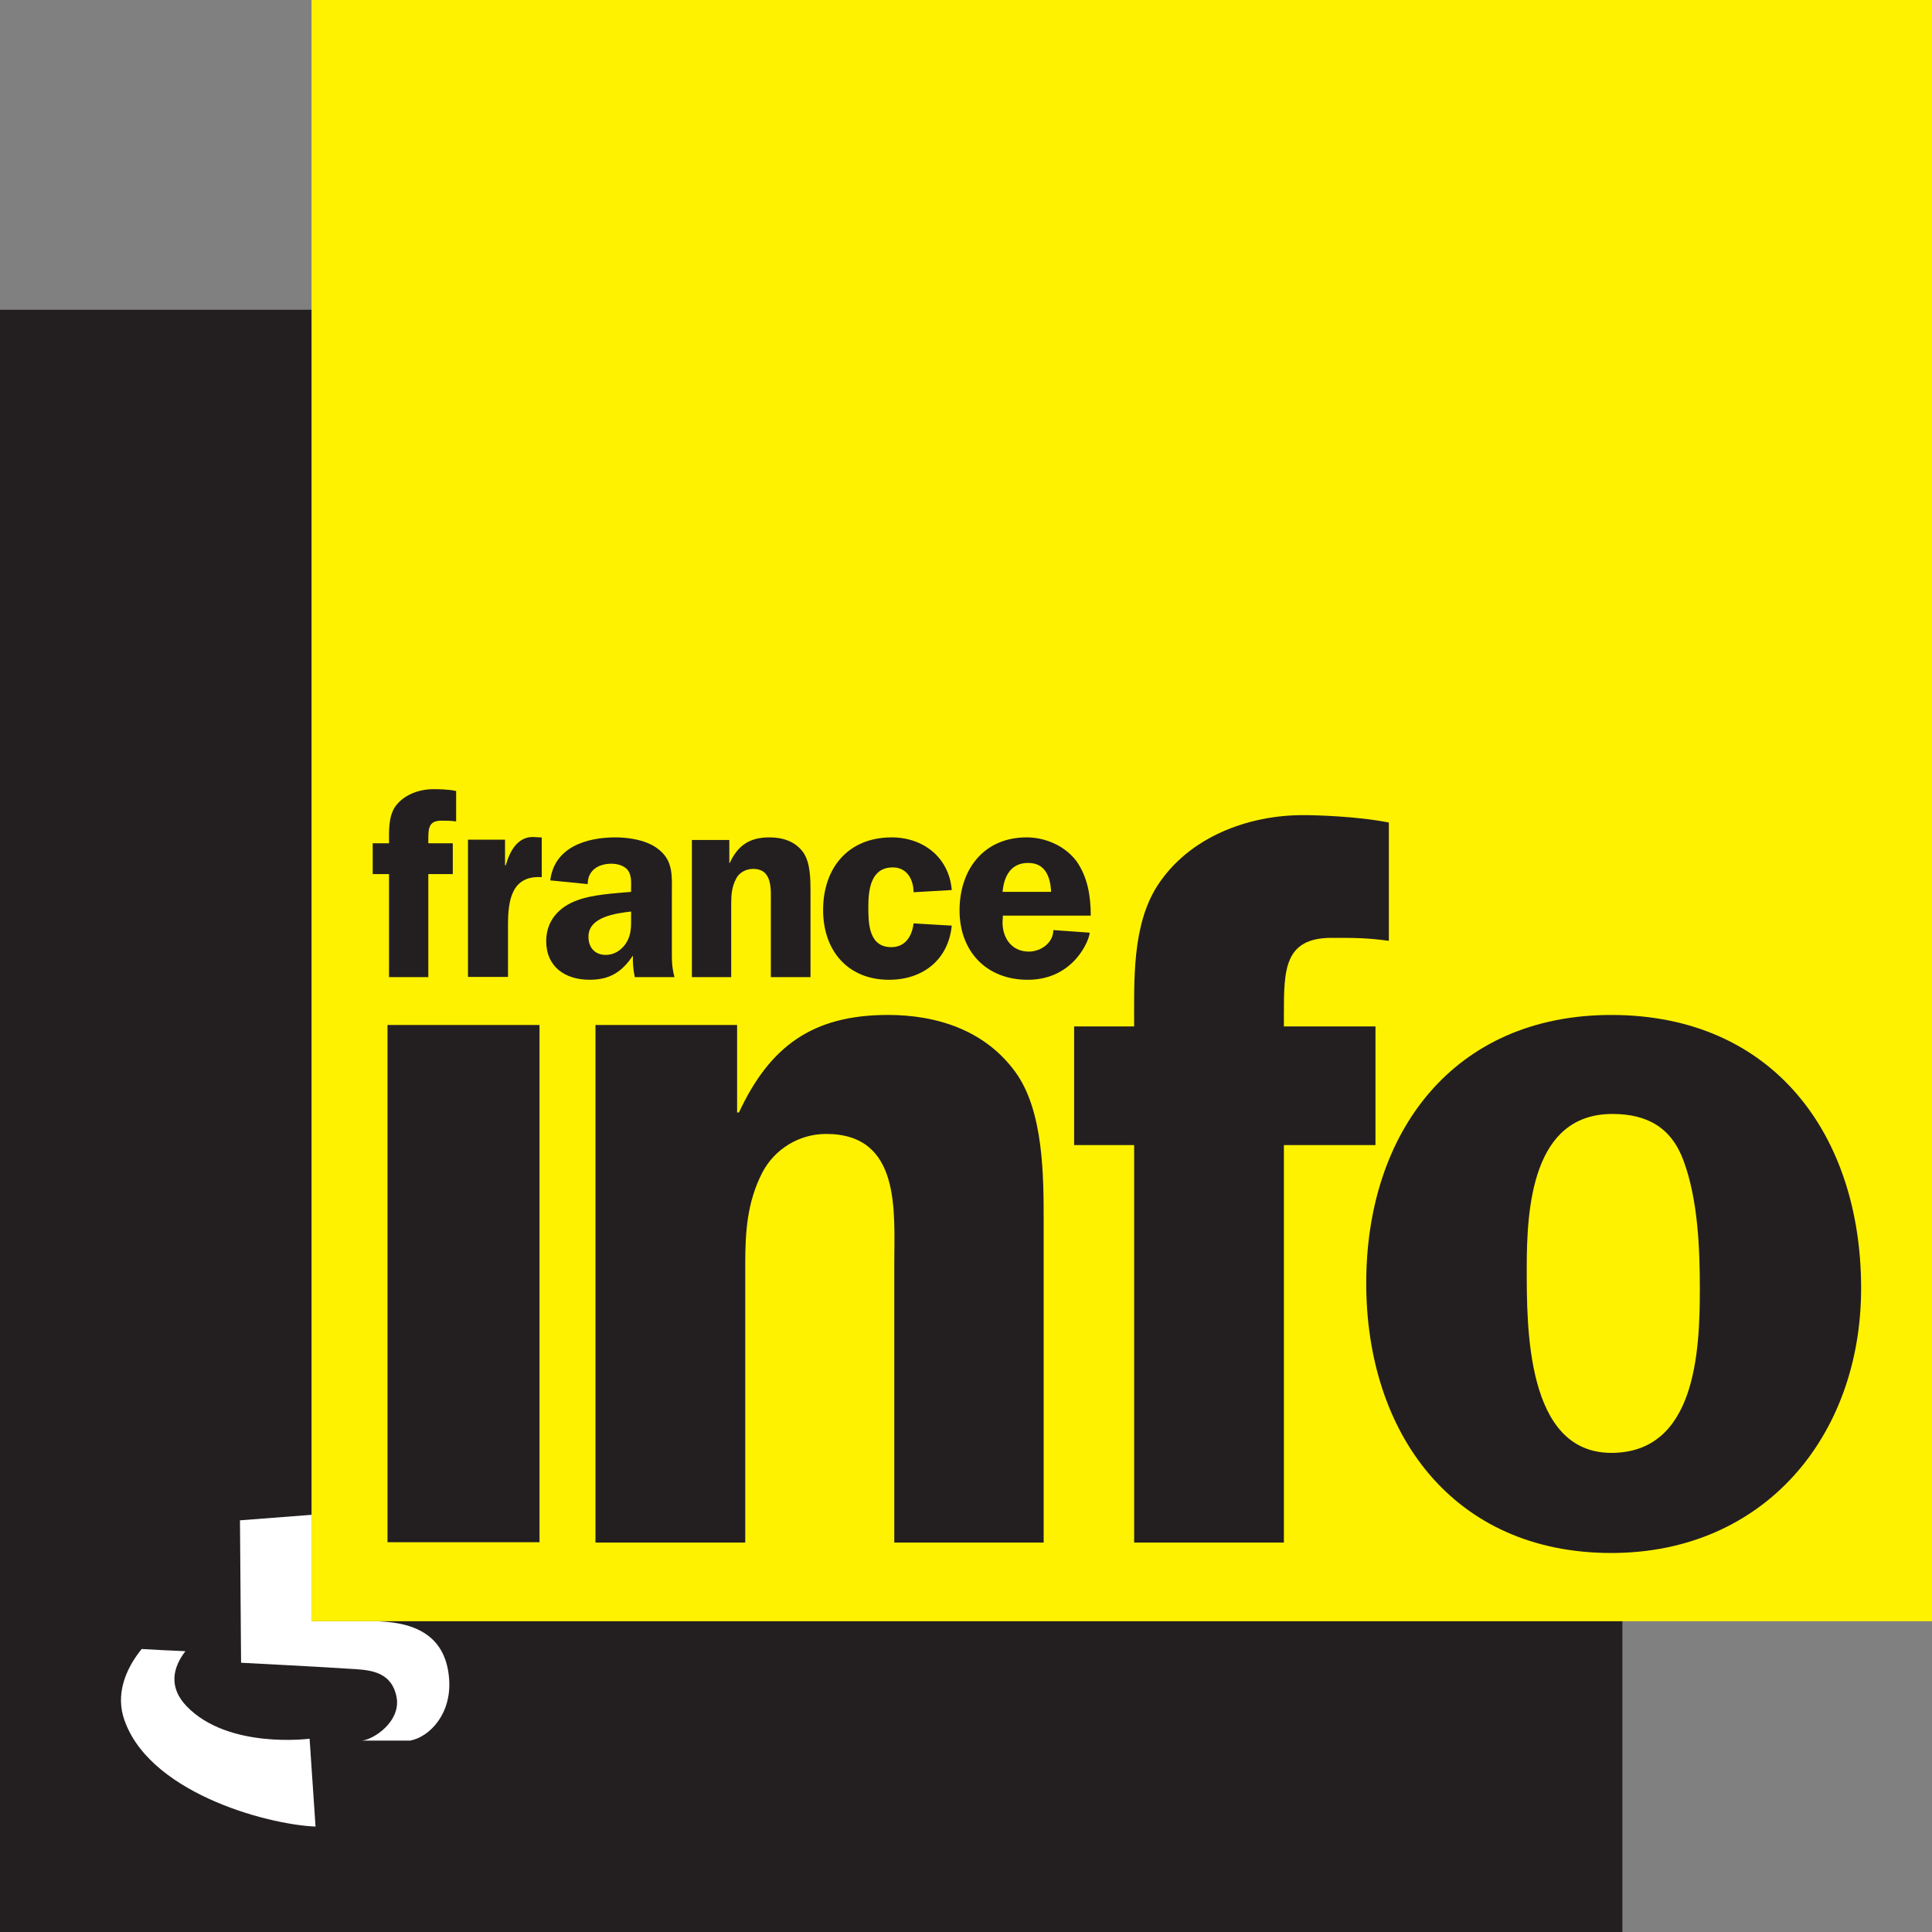
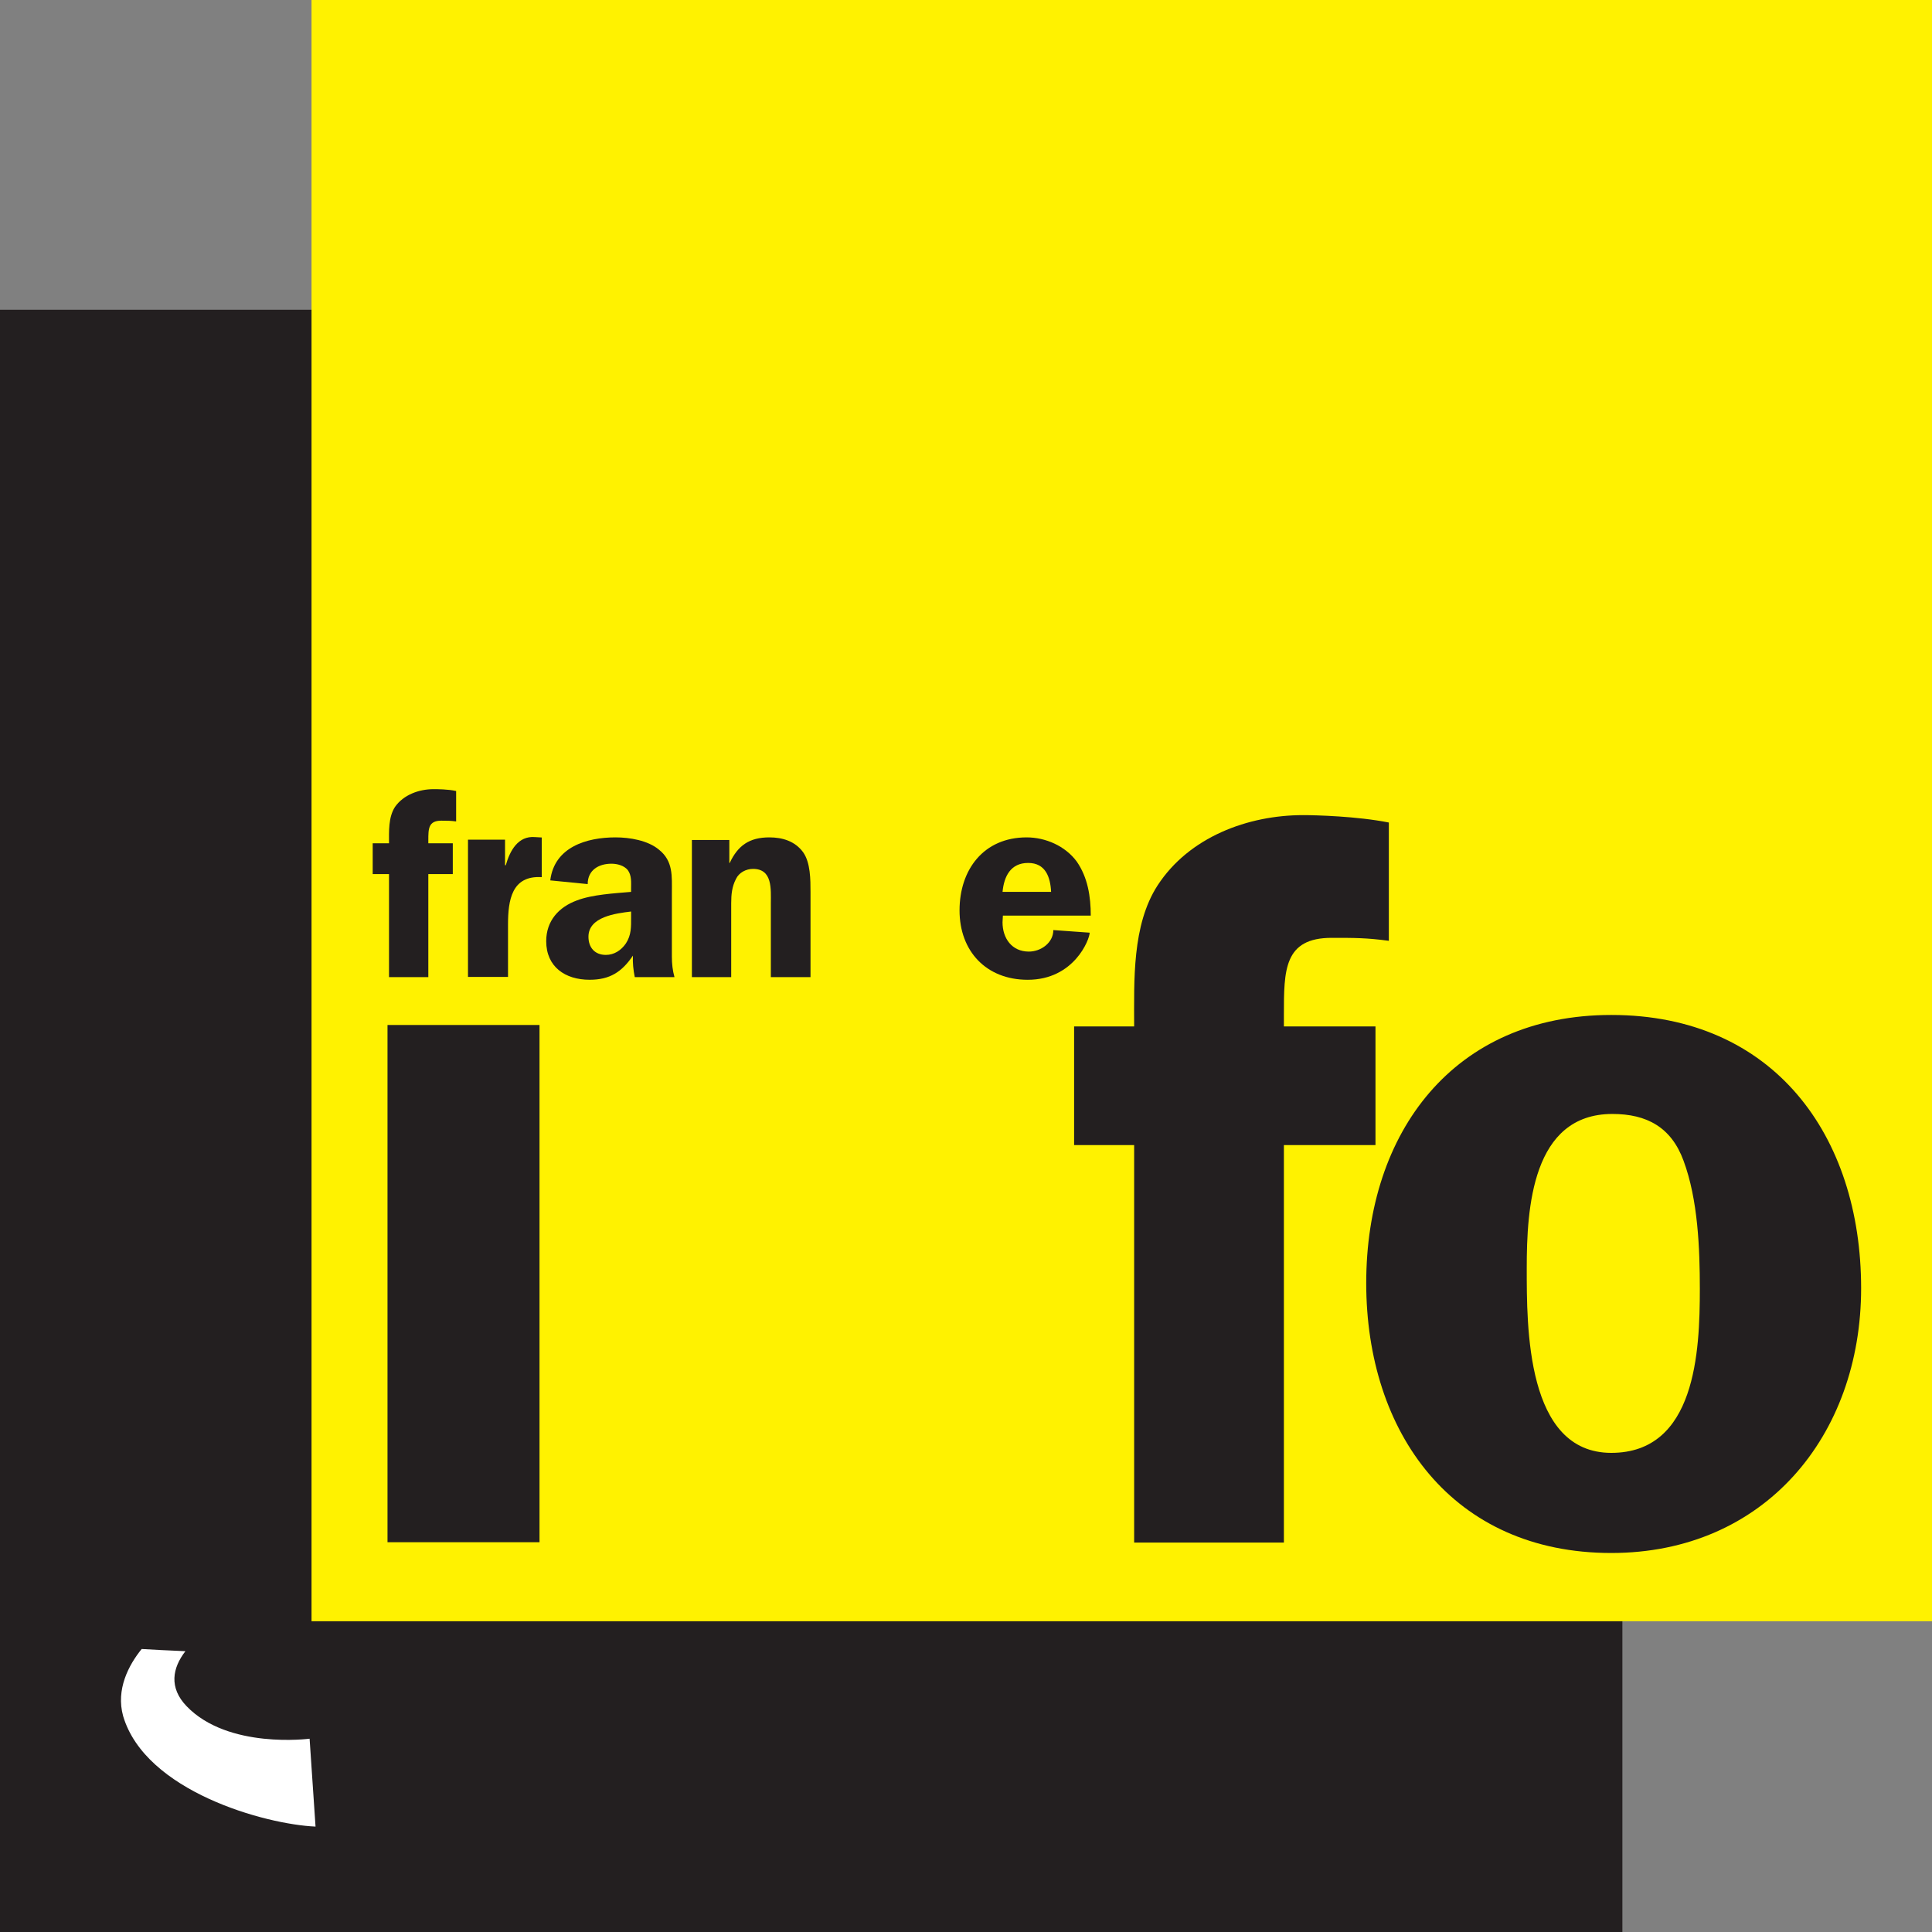
<svg xmlns="http://www.w3.org/2000/svg" xmlns:xlink="http://www.w3.org/1999/xlink" version="1.1" id="Layer_1" x="0px" y="0px" width="96px" height="96.001px" viewBox="4203.968 4203.968 96 96.001" enable-background="new 4203.968 4203.968 96 96.001" xml:space="preserve">
  <rect x="4203.968" y="4203.968" width="96" height="96.001" fill="#808080" stroke="none" />
  <g>
    <g id="id2">
      <g id="bg-id2">
		</g>
      <g id="bo-id2">
		</g>
    </g>
  </g>
  <g>
    <g>
      <g>
        <defs>
          <rect id="SVGID_1_" x="4201.303" y="4201.303" width="101.332" height="101.332" />
        </defs>
        <clipPath id="SVGID_2_">
          <use xlink:href="#SVGID_1_" overflow="visible" />
        </clipPath>
        <g id="id1" clip-path="url(#SVGID_2_)">
          <g>
            <g>
              <g id="id4">
                <path fill="#231F20" d="M4203.937,4219.359h80.646v80.678h-80.646V4219.359z" />
              </g>
            </g>
            <g>
              <g id="id5">
-                 <path fill="#FFFFFF" d="M4215.892,4279.512l3.574-0.275v5.289h2.985c1.878,0,3.647,0.533,3.831,2.836         c0.147,1.752-0.958,2.912-1.935,3.096c-1.197,0-0.828,0-2.431,0c0.535,0,2.082-0.959,1.731-2.283         c-0.313-1.217-1.399-1.236-2.395-1.291c-1.014-0.074-5.305-0.295-5.305-0.295L4215.892,4279.512z" />
-               </g>
+                 </g>
            </g>
            <g>
              <g id="id6">
                <path fill="#FFFFFF" d="M4211.008,4285.906c-0.645,0.793-1.29,2.008-0.921,3.334c1.105,3.74,7.055,5.381,9.56,5.49         l-0.295-4.367c0,0-4.052,0.537-6.116-1.619c-0.884-0.922-0.7-1.898-0.055-2.729         C4212.426,4285.98,4211.524,4285.941,4211.008,4285.906z" />
              </g>
            </g>
            <g>
              <g id="id7">
                <path fill="#FFF200" d="M4219.448,4203.846h80.646v80.68h-80.646V4203.846z" />
              </g>
            </g>
            <g>
              <g id="id8">
-                 <path fill="#231F20" d="M4233.558,4254.898h7.036v4.348h0.092c1.529-3.279,3.647-4.846,7.405-4.846         c2.431,0,4.808,0.756,6.318,2.82c1.418,1.932,1.418,5.176,1.418,7.498v15.898h-7.423v-13.836         c0-2.615,0.351-6.467-3.389-6.467c-1.345,0-2.561,0.756-3.168,1.918c-0.756,1.473-0.848,2.945-0.848,4.549v13.836h-7.442         V4254.898z" />
-               </g>
+                 </g>
            </g>
            <g>
              <g id="id9">
                <path fill="#231F20" d="M4267.764,4280.617h-7.441v-19.75h-2.983v-5.895h2.983c0-2.285-0.11-5.03,1.16-7.001         c1.567-2.414,4.494-3.5,7.24-3.5c0.607,0,2.688,0.055,4.256,0.368v5.877c-1.105-0.147-1.677-0.147-2.838-0.147         c-2.377,0-2.377,1.603-2.377,3.831v0.572h4.551v5.895h-4.551V4280.617z" />
              </g>
            </g>
            <g>
              <g id="id10">
                <path fill="#231F20" d="M4296.446,4267.979c0,7.334-4.808,13.156-12.415,13.156c-7.885,0-12.176-5.969-12.176-13.414         c0-7.498,4.347-13.32,12.176-13.32C4292.098,4254.4,4296.446,4260.389,4296.446,4267.979z M4279.831,4266.967         c0,2.93-0.037,9.193,4.2,9.193c4.2,0,4.401-5.049,4.401-8.143c0-2.01-0.092-4.441-0.81-6.375         c-0.609-1.66-1.823-2.322-3.536-2.322C4280.089,4259.32,4279.831,4264.02,4279.831,4266.967z" />
              </g>
            </g>
            <g>
              <g id="id11">
                <path fill="#231F20" d="M4225.25,4252.521h-1.952v-5.121h-0.811v-1.529h0.811c0-0.589-0.037-1.29,0.295-1.805         c0.423-0.608,1.197-0.885,1.916-0.885c0.166,0,0.719,0,1.124,0.092v1.511c-0.295-0.037-0.442-0.037-0.737-0.037         c-0.645,0-0.645,0.406-0.645,0.977v0.147h1.216v1.529h-1.216V4252.521z" />
              </g>
            </g>
            <g>
              <g id="id12">
                <path fill="#231F20" d="M4229.063,4245.691v1.271h0.037c0.203-0.718,0.608-1.473,1.455-1.399l0.332,0.019v1.971         c-1.492-0.092-1.676,1.142-1.676,2.358v2.599h-1.989v-6.818H4229.063z" />
              </g>
            </g>
            <g>
              <g id="id13">
                <path fill="#231F20" d="M4235.51,4252.521c-0.073-0.35-0.11-0.718-0.092-1.068c-0.552,0.81-1.142,1.199-2.154,1.199         c-1.216,0-2.155-0.646-2.155-1.917c0-1.013,0.625-1.696,1.528-2.027c0.773-0.294,1.861-0.35,2.689-0.423v-0.166         c0-0.295,0.037-0.645-0.166-0.921c-0.185-0.221-0.516-0.313-0.811-0.313c-0.626,0-1.179,0.313-1.179,1.013l-1.86-0.184         c0.203-1.658,1.806-2.137,3.243-2.137c0.7,0,1.602,0.147,2.155,0.608c0.719,0.571,0.645,1.326,0.645,2.155v3.169         c0,0.35,0.037,0.682,0.129,1.012H4235.51z M4235.326,4249.261c-0.755,0.092-2.118,0.258-2.118,1.253         c0,0.535,0.313,0.903,0.866,0.903c0.405,0,0.755-0.221,0.995-0.571c0.276-0.425,0.258-0.83,0.258-1.309V4249.261z" />
              </g>
            </g>
            <g>
              <g id="id14">
                <path fill="#231F20" d="M4238.347,4245.706h1.861v1.142h0.019c0.405-0.866,0.976-1.271,1.971-1.271         c0.645,0,1.271,0.184,1.676,0.737c0.368,0.516,0.368,1.363,0.368,1.989v4.219h-1.971v-3.666c0-0.7,0.092-1.713-0.884-1.713         c-0.35,0-0.7,0.184-0.847,0.497c-0.203,0.387-0.239,0.774-0.239,1.216v3.666h-1.953V4245.706z" />
              </g>
            </g>
            <g>
              <g id="id15">
-                 <path fill="#231F20" d="M4249.363,4248.303c0-0.608-0.313-1.234-1.032-1.234c-1.087,0-1.216,1.087-1.216,1.954         c0,0.829,0.019,2.008,1.142,2.008c0.7,0,1.032-0.552,1.106-1.179l1.897,0.11c-0.166,1.695-1.437,2.691-3.113,2.691         c-2.063,0-3.279-1.457-3.279-3.465c0-2.101,1.253-3.611,3.408-3.611c1.584,0,2.855,1.013,2.984,2.616L4249.363,4248.303z" />
-               </g>
+                 </g>
            </g>
            <g>
              <g id="id16">
                <path fill="#231F20" d="M4253.801,4249.464l-0.018,0.332c0,0.792,0.461,1.456,1.308,1.456c0.607,0,1.216-0.443,1.216-1.069         l1.806,0.129c0,0.332-0.773,2.341-3.077,2.341c-2.063,0-3.389-1.42-3.389-3.447c0-2.026,1.197-3.629,3.334-3.629         c0.939,0,1.914,0.423,2.487,1.197c0.553,0.792,0.699,1.75,0.699,2.69H4253.801z M4256.197,4248.285         c-0.037-0.737-0.276-1.438-1.142-1.438c-0.867,0-1.198,0.663-1.271,1.438H4256.197z" />
              </g>
            </g>
            <g>
              <g id="id17">
                <path fill="#231F20" d="M4230.776,4280.6h-7.553v-25.701h7.553V4280.6z" />
              </g>
            </g>
          </g>
        </g>
      </g>
    </g>
  </g>
</svg>